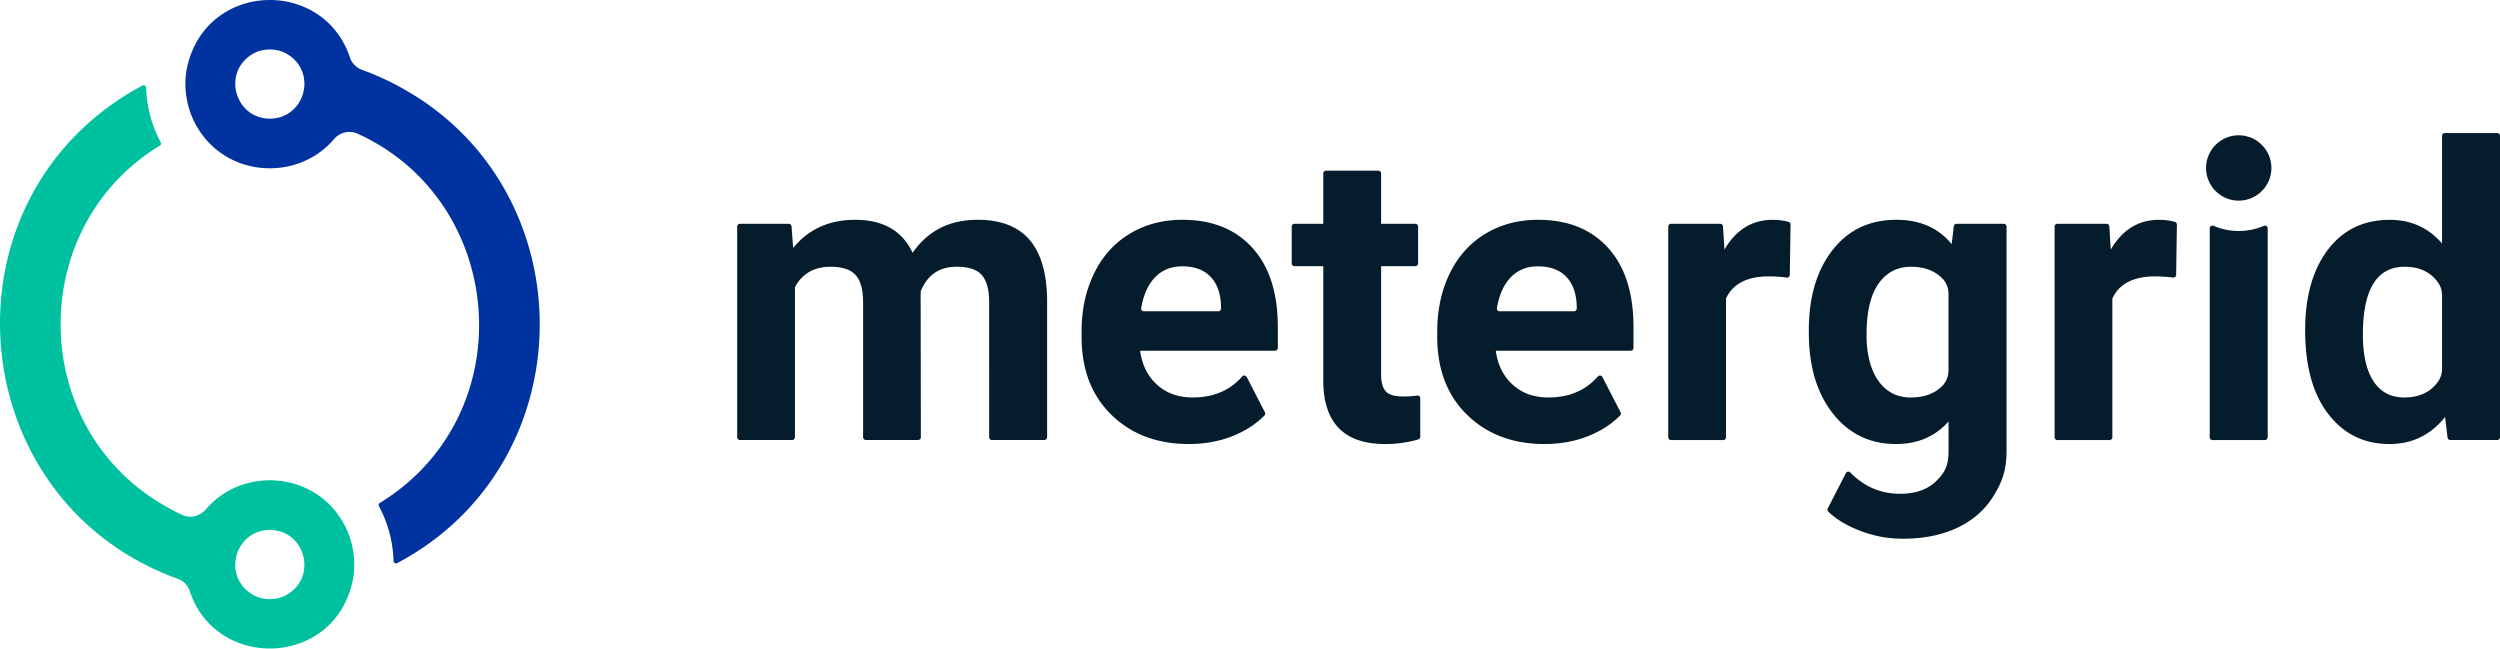
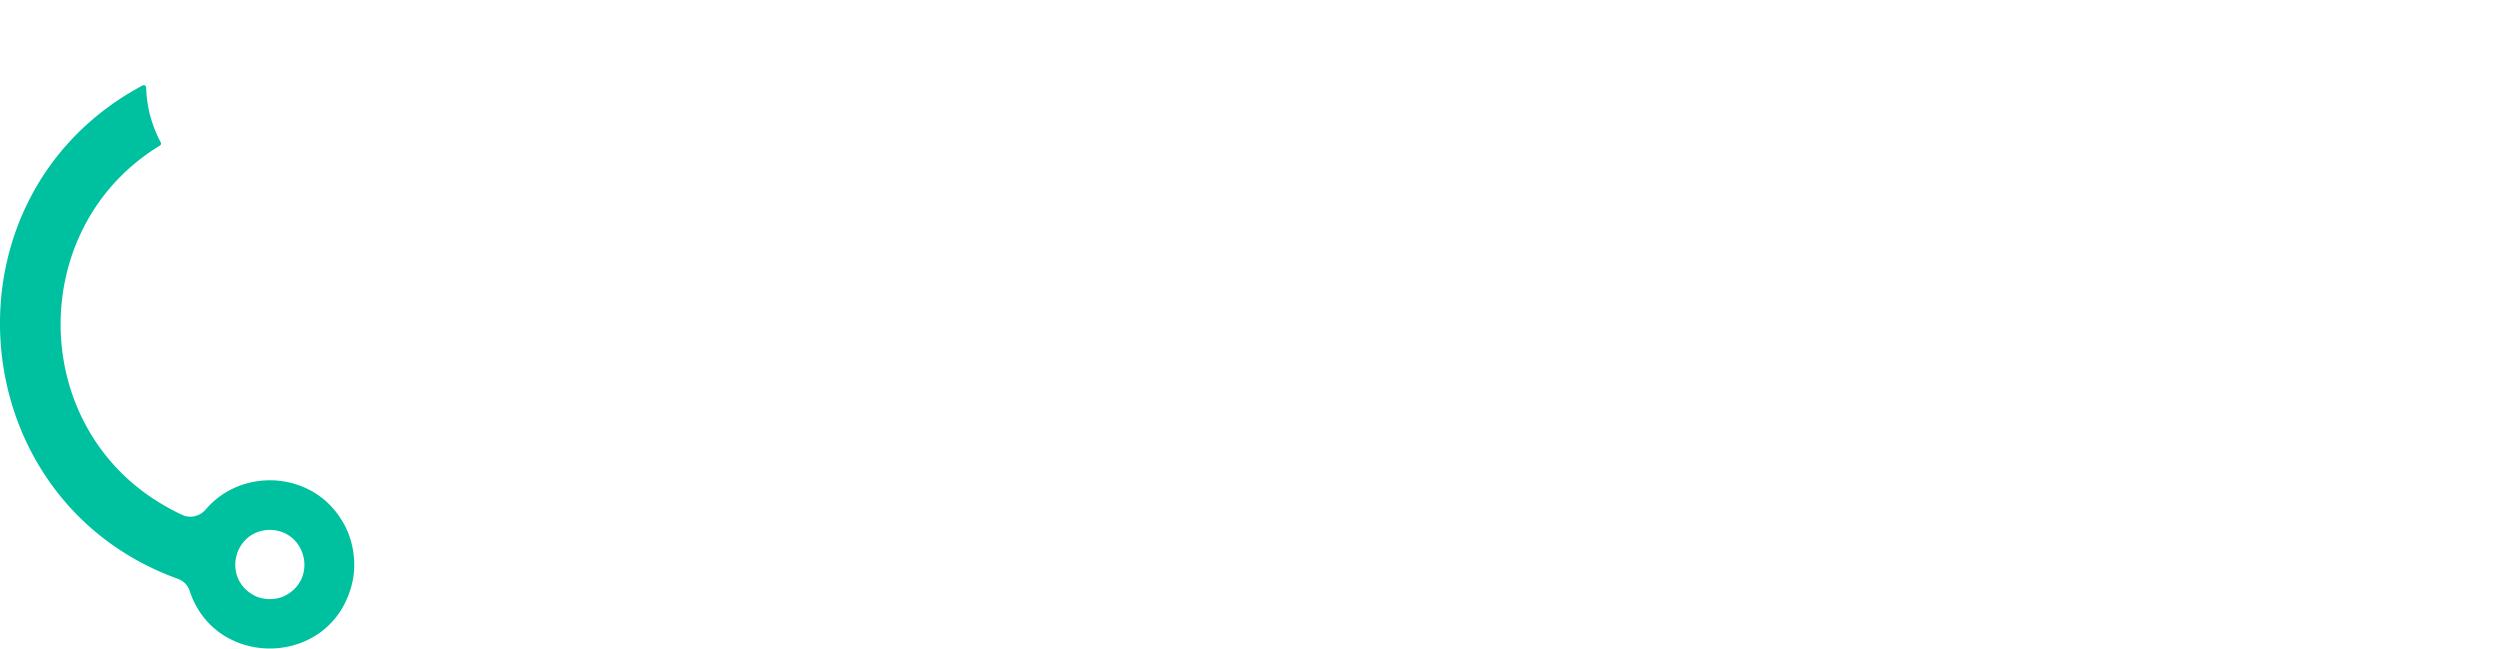
<svg xmlns="http://www.w3.org/2000/svg" id="Layer_1" style="enable-background:new 0 0 705.65 183.05" version="1.1" viewBox="0 0 705.65 183.05" x="0" y="0">
  <style type="text/css">.st0{fill:#0032a0}.st1{fill:#00c19f}.st2{fill:#051c2c}</style>
  <g id="metergrid">
    <g id="bildmarke">
      <g>
        <g>
-           <path class="st0" d="M111.09 23.6a73.716 73.716 0 0 0-8.87-3.88c-1.62-.59-2.9-1.86-3.45-3.49C91.3-6.23 58.38-5.38 52.85 18.79c-1.28 5.77-.13 12.31 2.87 17.17 8.39 14.21 28.36 15.28 38.55 3.31 1.65-1.93 4.36-2.59 6.67-1.54 42.25 19.23 46.74 79.43 6.27 104.23-.31.19-.42.61-.25.93 2.49 4.63 3.96 9.88 4.12 15.44.01.52.57.86 1.03.61 54-28.54 53.63-107.45-1.02-135.34zm-34.92 9.9c-9.95-.09-13.46-13.1-4.97-18.19 2.85-1.79 7.08-1.79 9.93 0 8.5 5.1 4.98 18.1-4.96 18.19z" />
-         </g>
+           </g>
      </g>
      <g>
        <g>
          <path class="st1" d="M96.62 147.11c-8.37-14.2-28.36-15.29-38.54-3.32-1.64 1.93-4.35 2.61-6.64 1.55a59.07 59.07 0 0 1-5.73-3.04C7.77 119.86 7.58 63.89 45.12 41.11c.31-.19.43-.61.25-.93a34.589 34.589 0 0 1-4.11-15.44c-.02-.52-.57-.86-1.03-.61-58.32 31.15-51.72 117.01 9.98 139.25 1.57.56 2.81 1.81 3.32 3.39 7.36 22.51 40.5 21.66 45.94-2.49 1.29-5.76.14-12.31-2.85-17.17zm-15.49 20.65c-2.85 1.79-7.08 1.79-9.93 0-8.49-5.1-4.98-18.1 4.97-18.19 9.95.09 13.45 13.09 4.96 18.19z" />
        </g>
      </g>
    </g>
-     <path class="st2" d="m223.42 63.89.45 6.1c4.32-5.3 10.17-7.95 17.54-7.95 7.86 0 13.26 3.1 16.19 9.31 4.29-6.21 10.4-9.31 18.33-9.31 6.62 0 11.54 1.93 14.78 5.78 3.23 3.86 4.85 9.66 4.85 17.4v38.2c0 .43-.35.78-.78.78h-14.8c-.43 0-.78-.35-.78-.78V85.28c0-3.46-.68-5.99-2.03-7.59-1.35-1.6-3.74-2.4-7.16-2.4-4.89 0-8.27 2.33-10.15 6.99l.06 41.13c0 .43-.35.78-.78.78H244.4c-.43 0-.78-.35-.78-.78V85.34c0-3.53-.7-6.09-2.09-7.67s-3.76-2.37-7.11-2.37c-4.63 0-7.97 1.92-10.04 5.75v42.37c0 .43-.35.78-.78.78h-14.74c-.43 0-.78-.35-.78-.78V63.95c0-.43.35-.78.78-.78h13.78c.41 0 .75.32.78.72zm166.41-14.94v14.22h9.66c.43 0 .78.35.78.78v10.4c0 .43-.35.78-.78.78h-9.66v30.46c0 2.26.43 3.87 1.3 4.85.86.98 2.52 1.47 4.96 1.47 1.44 0 2.75-.08 3.92-.25.46-.07.87.31.87.77v10.85c0 .35-.23.66-.57.76-3.02.87-6.12 1.3-9.31 1.3-11.43 0-17.26-5.77-17.49-17.32V75.13h-8.13c-.43 0-.78-.35-.78-.78v-10.4c0-.43.35-.78.78-.78h8.13V48.95c0-.43.35-.78.78-.78h14.74c.45 0 .8.35.8.78zm115.36 28.64c-.01.47-.42.82-.88.76-1.86-.23-3.53-.34-5-.34-6.17 0-10.21 2.09-12.13 6.26v39.16c0 .43-.35.78-.78.78h-14.74c-.43 0-.78-.35-.78-.78V63.95c0-.43.35-.78.78-.78h13.89c.41 0 .75.32.78.73l.41 6.55c3.27-5.6 7.8-8.4 13.59-8.4 1.59 0 3.09.19 4.5.57.34.09.57.41.57.77l-.21 14.2zm109.05 0c-.01.47-.42.82-.88.76-1.86-.23-3.53-.34-5-.34-6.17 0-10.21 2.09-12.13 6.26v39.16c0 .43-.35.78-.78.78h-14.74c-.43 0-.78-.35-.78-.78V63.95c0-.43.35-.78.78-.78h13.89c.41 0 .75.32.78.73l.41 6.55c3.27-5.6 7.8-8.4 13.59-8.4 1.59 0 3.09.19 4.5.57.34.09.57.41.57.77l-.21 14.2zm36.41 15.65c0-9.51 2.13-17.09 6.4-22.73 4.27-5.64 10.11-8.46 17.52-8.46 5.94 0 10.85 2.22 14.72 6.66V38.34c0-.43.35-.78.78-.78h14.8c.43 0 .78.35.78.78v85.08c0 .43-.35.78-.78.78h-13.25a.77.77 0 0 1-.77-.69l-.71-5.8c-4.06 5.08-9.29 7.62-15.68 7.62-7.18 0-12.95-2.83-17.29-8.49-4.35-5.65-6.52-13.52-6.52-23.6zm16.3 1.21c0 5.73 1 10.11 2.99 13.16 1.99 3.05 4.89 4.58 8.69 4.58 4.21 0 7.39-1.49 9.52-4.46a6.184 6.184 0 0 0 1.14-3.6V83.34c0-1.27-.38-2.53-1.11-3.57-2.11-2.98-5.25-4.47-9.44-4.47-7.86 0-11.79 6.38-11.79 19.15zM551.48 63.86l-.6 5.06c-3.72-4.59-8.93-6.88-15.62-6.88-7.56 0-13.57 2.86-18.02 8.57-4.46 5.72-6.68 13.26-6.68 22.62v.68c0 9.48 2.27 17.08 6.8 22.82 4.53 5.73 10.46 8.6 17.8 8.6 6.13 0 11.07-2.12 14.84-6.37V127.34c0 4.25-1.2 6.25-3.61 8.56-2.41 2.31-5.77 3.47-10.1 3.47-5.43 0-10.1-2-14.01-6a.778.778 0 0 0-1.26.18l-5.11 9.94c-.16.31-.1.68.14.92 2.03 1.96 4.66 3.62 7.89 4.97 4.25 1.79 8.61 2.68 13.09 2.68 5.9 0 11.06-1.03 15.46-3.1 4.4-2.07 7.81-5.08 10.24-9.03 2.43-3.95 3.64-7.31 3.64-12.65V63.95c0-.43-.35-.78-.78-.78h-13.31c-.42 0-.76.3-.8.69zm-1.5 40.72c0 1.6-.59 3.15-1.71 4.3-2.15 2.21-5.13 3.31-8.95 3.31-3.87 0-6.92-1.57-9.14-4.72-2.22-3.15-3.33-7.49-3.33-13.02 0-6.36 1.12-11.15 3.36-14.35 2.24-3.2 5.31-4.8 9.22-4.8 3.74 0 6.68 1.11 8.84 3.32 1.11 1.15 1.71 2.7 1.71 4.3v21.66zm91.14-57.17c0-5.09-4.13-9.22-9.22-9.22-5.09 0-9.22 4.13-9.22 9.22s4.13 9.22 9.22 9.22c5.09 0 9.22-4.13 9.22-9.22zM631.9 65.2c-2.52 0-4.92-.52-7.1-1.46a.777.777 0 0 0-1.08.72v58.97c0 .43.35.78.78.78h14.8c.43 0 .78-.35.78-.78V64.46c0-.56-.57-.94-1.08-.72-2.18.94-4.58 1.46-7.1 1.46zm-279.99 41.22c-.25-.48-.91-.58-1.27-.17-3.47 3.96-8.13 5.94-13.99 5.94-4.06 0-7.42-1.2-10.07-3.61-2.65-2.41-4.24-5.6-4.77-9.59h38.09c.43 0 .78-.35.78-.78v-5.88c0-9.66-2.4-17.13-7.19-22.39-4.79-5.26-11.37-7.9-19.72-7.9-5.57 0-10.52 1.31-14.86 3.92s-7.7 6.34-10.07 11.17-3.55 10.31-3.55 16.44v1.58c0 9.14 2.81 16.45 8.43 21.94 5.62 5.49 12.91 8.24 21.86 8.24 5.08 0 9.7-.97 13.88-2.91 2.9-1.34 5.38-3.06 7.44-5.14.24-.24.29-.61.13-.91l-5.12-9.95zm-26.07-27.95c2.01-2.19 4.63-3.29 7.87-3.29 3.46 0 6.13.99 8.01 2.97 1.88 1.98 2.86 4.79 2.93 8.41v.52c0 .43-.35.78-.78.78h-20.99c-.48 0-.85-.43-.77-.9.63-3.62 1.87-6.46 3.73-8.49zm126.46 27.95c-.25-.48-.91-.58-1.27-.17-3.47 3.96-8.13 5.94-13.99 5.94-4.06 0-7.42-1.2-10.07-3.61-2.65-2.41-4.24-5.6-4.77-9.59h38.09c.43 0 .78-.35.78-.78v-5.88c0-9.66-2.4-17.13-7.19-22.39-4.79-5.26-11.37-7.9-19.72-7.9-5.57 0-10.52 1.31-14.86 3.92s-7.7 6.34-10.07 11.17-3.55 10.31-3.55 16.44v1.58c0 9.14 2.81 16.45 8.43 21.94 5.62 5.49 12.91 8.24 21.86 8.24 5.08 0 9.7-.97 13.88-2.91 2.9-1.34 5.38-3.06 7.44-5.14.24-.24.29-.61.13-.91l-5.12-9.95zm-26.06-27.95c2.01-2.19 4.63-3.29 7.87-3.29 3.46 0 6.13.99 8.01 2.97 1.88 1.98 2.86 4.79 2.93 8.41v.52c0 .43-.35.78-.78.78h-20.99c-.48 0-.85-.43-.77-.9.63-3.62 1.87-6.46 3.73-8.49z" id="wortmarke" />
  </g>
</svg>